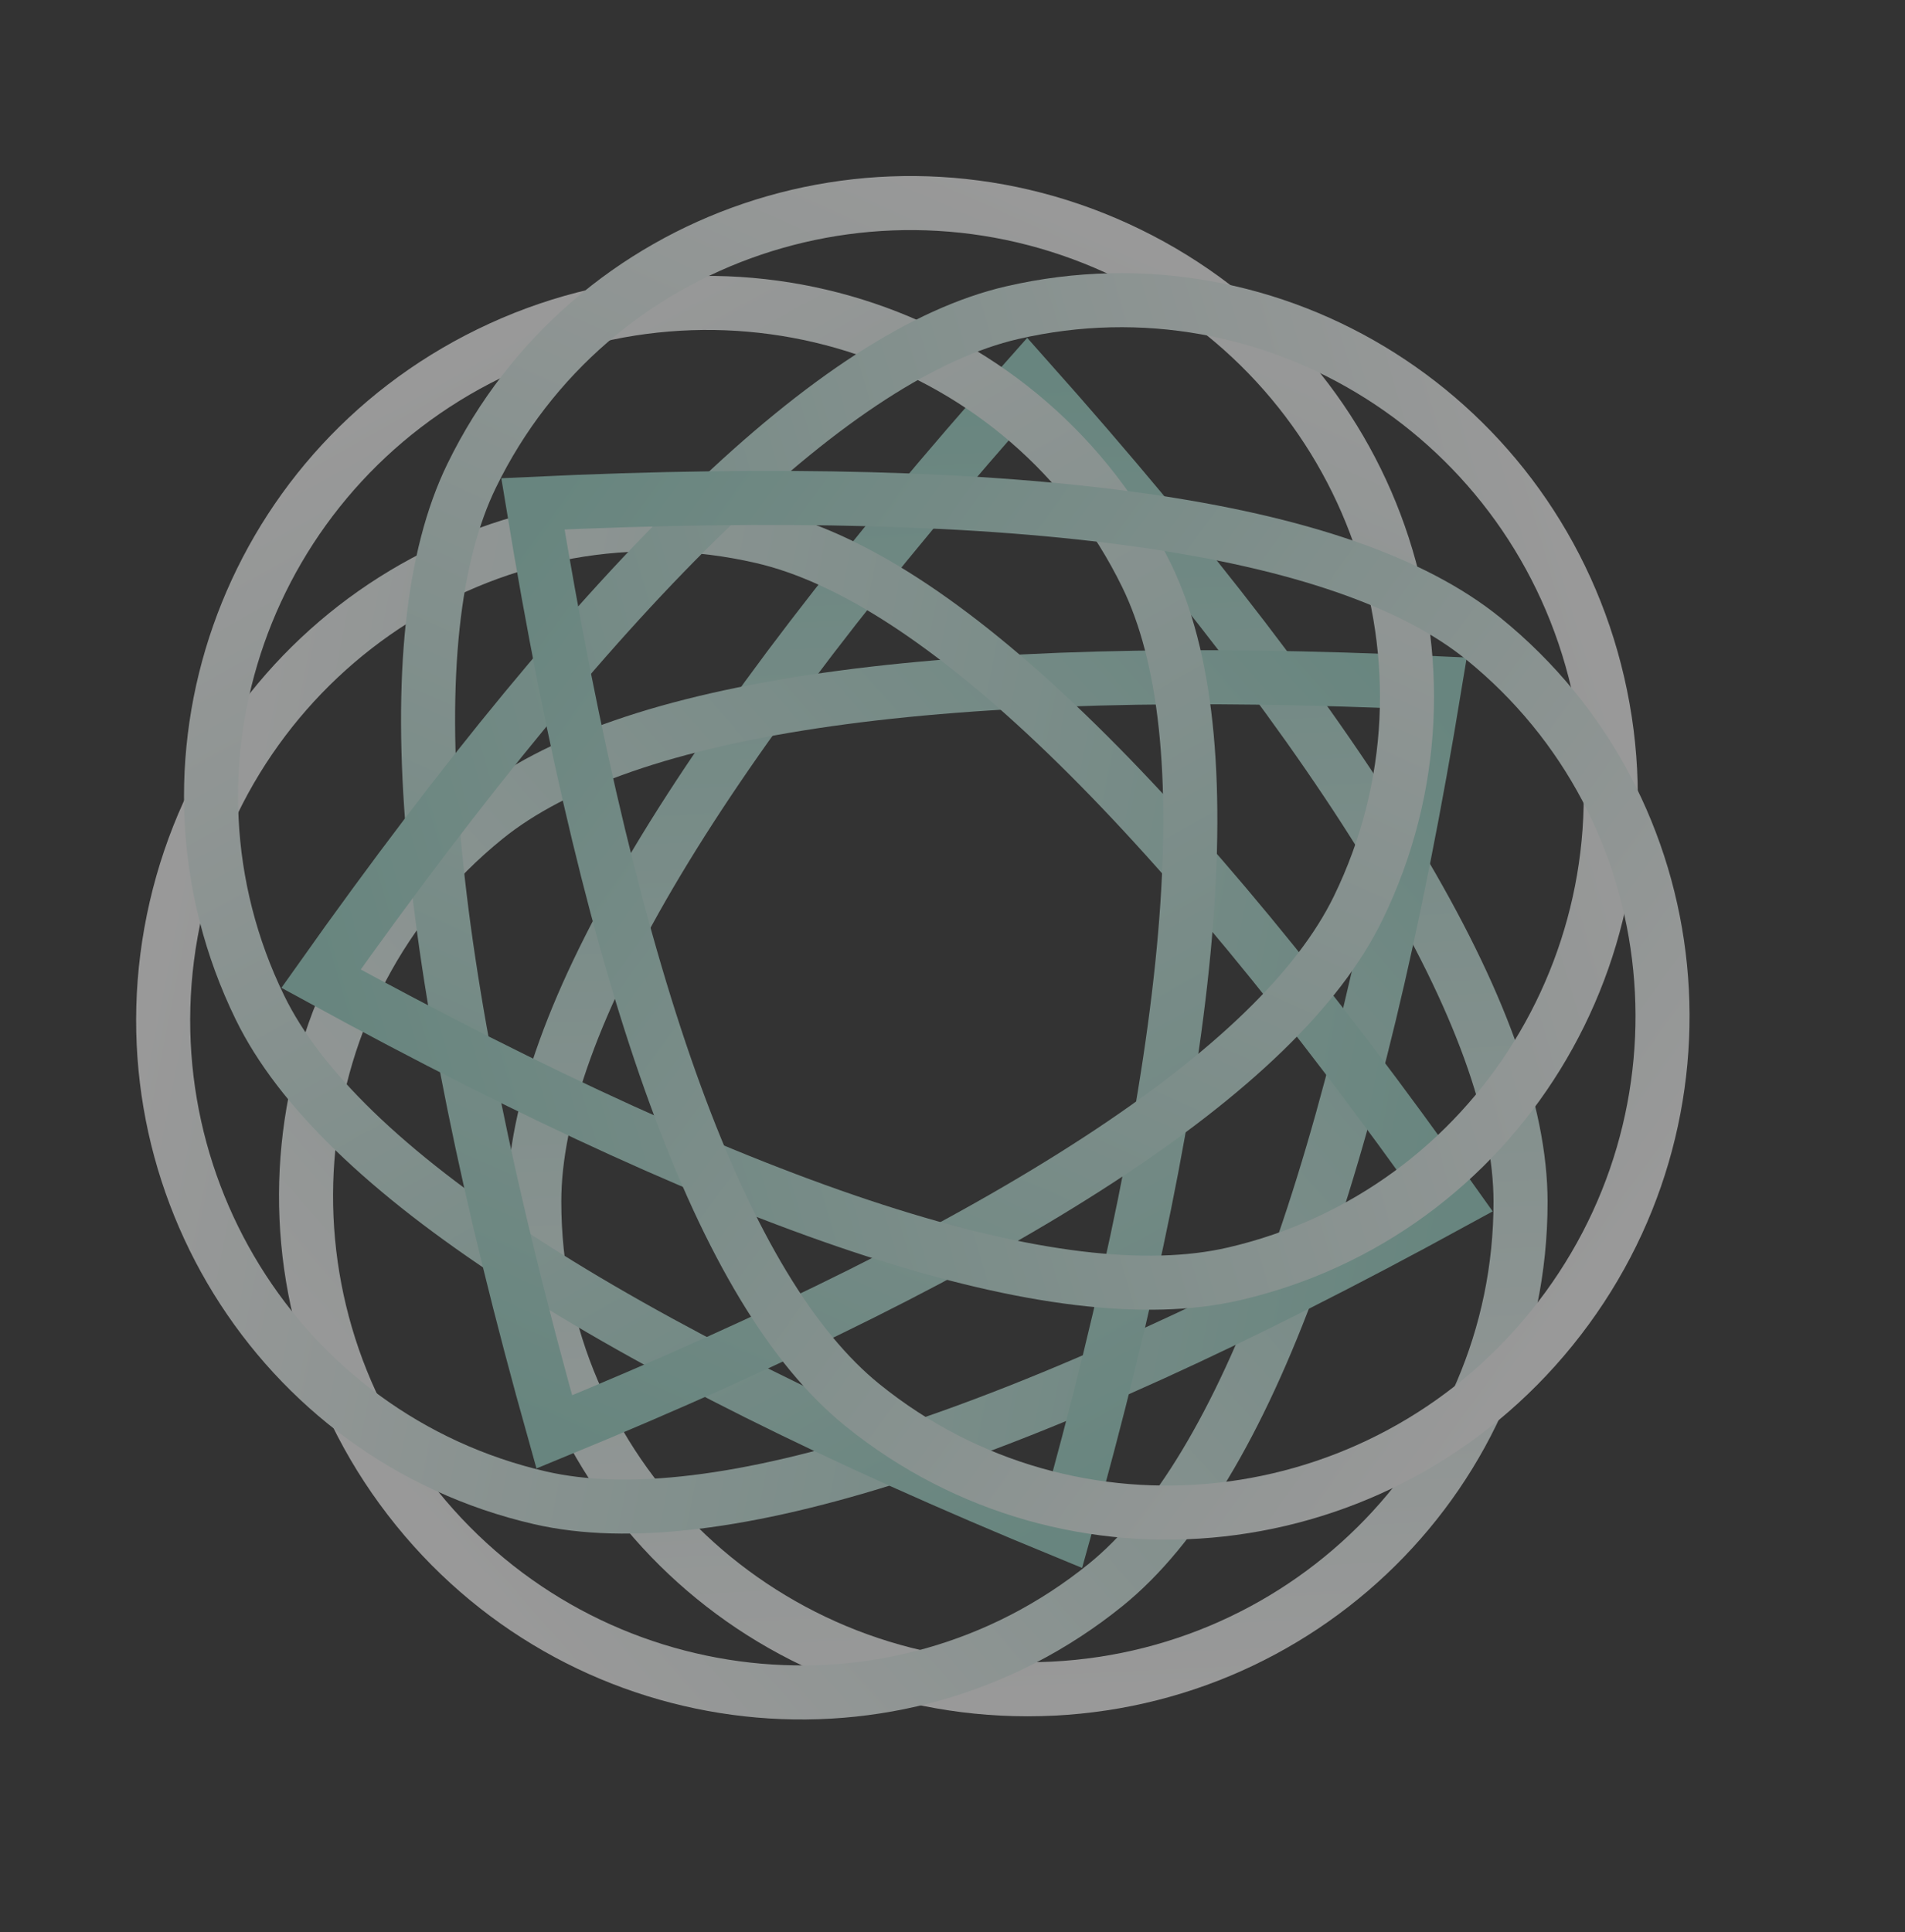
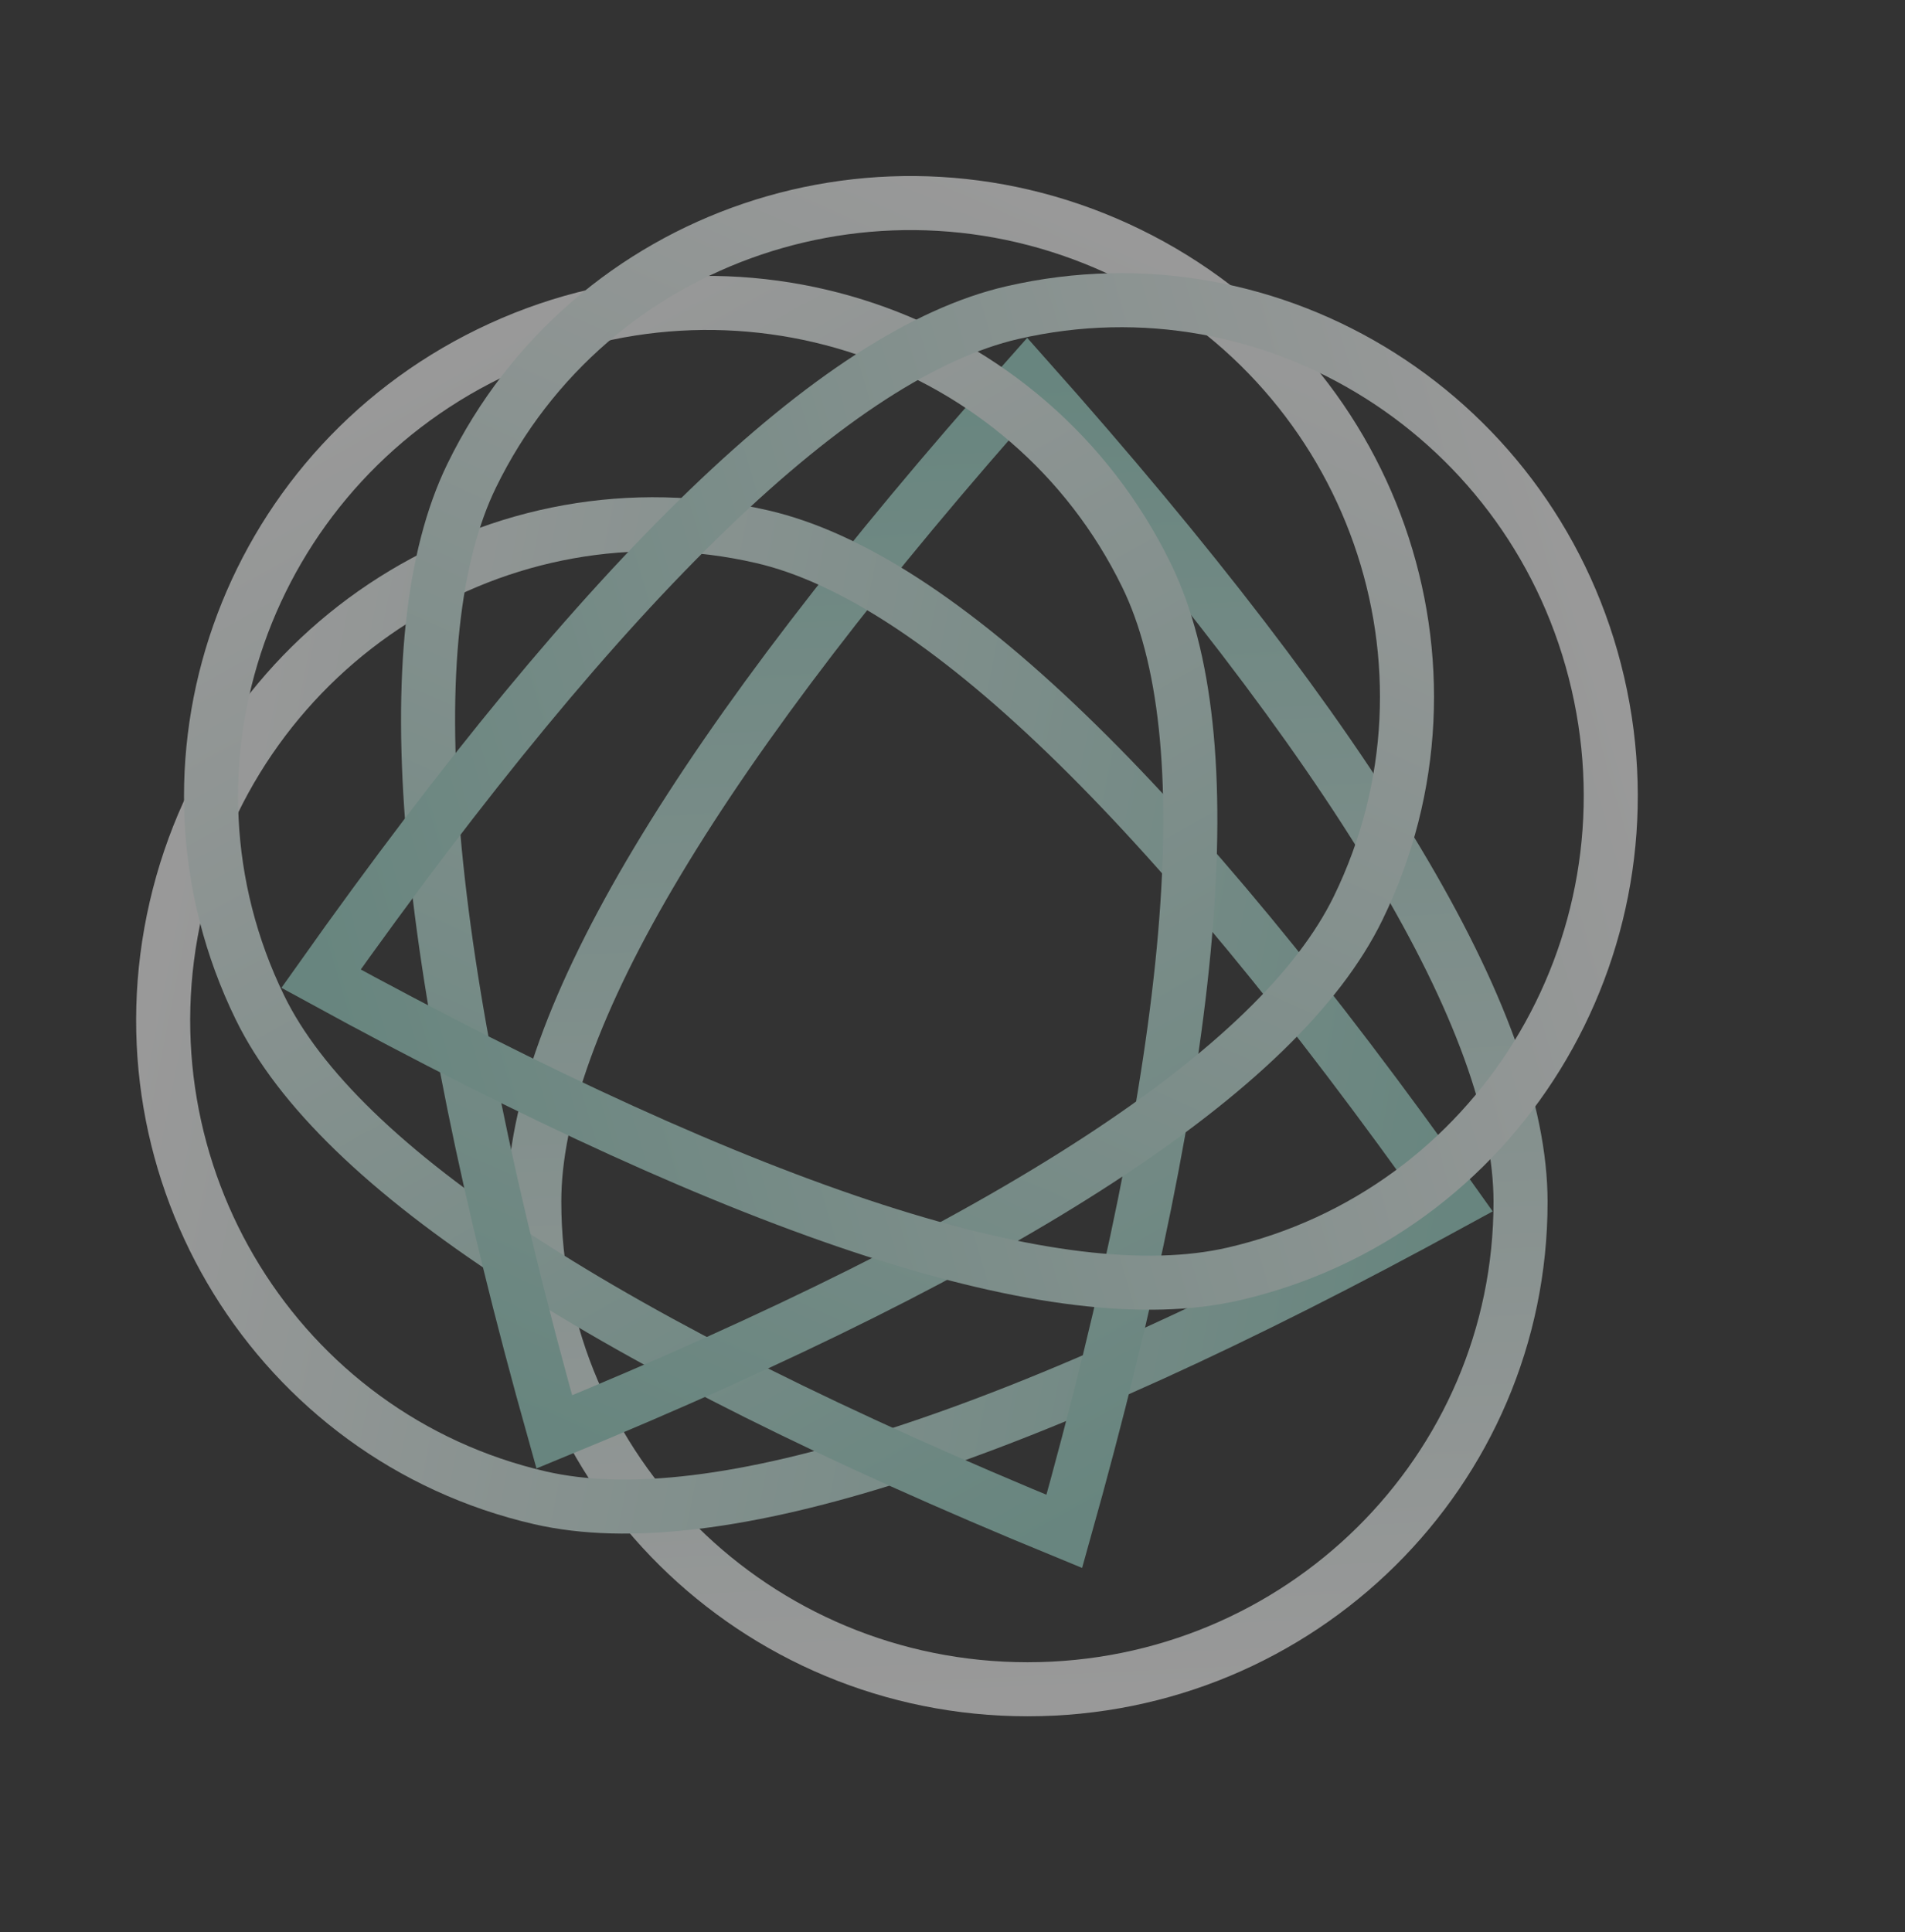
<svg xmlns="http://www.w3.org/2000/svg" width="141px" height="143px" viewBox="0 0 141 143" version="1.1">
  <rect x="0" y="0" width="141" height="143" fill="#333333" stroke="none" />
  <title>asset/values/stereotypes</title>
  <defs>
    <linearGradient x1="100%" y1="50%" x2="0%" y2="53.458%" id="linearGradient-1">
      <stop stop-color="#9DD8CB" offset="0%" />
      <stop stop-color="#FFFFFF" offset="100%" />
    </linearGradient>
  </defs>
  <g id="Web" stroke="none" stroke-width="1" fill="none" fill-rule="evenodd" opacity="0.5">
    <g id="5.-About" transform="translate(-798, -6946)" fill-rule="nonzero" stroke="url(#linearGradient-1)" stroke-width="4">
      <g id="3.-Values" transform="translate(50, 4846)">
        <g id="3" transform="translate(751, 2102)">
          <g id="asset/values/stereotypes">
            <path d="M60.611,111.011 C73.894,111.007 94.205,98.836 121.545,74.496 C94.217,50.169 73.912,38.007 60.629,38.011 C40.705,38.016 24.549,54.361 24.545,74.52 C24.54,94.678 40.687,111.016 60.611,111.011 Z" id="Mask-Copy-6" transform="translate(73.045, 74.511) rotate(-90) translate(-73.045, -74.511) " />
-             <path d="M53.111,115.586 C66.394,115.582 86.705,103.411 114.044,79.07 C86.716,54.744 66.411,42.582 53.129,42.586 C33.205,42.59 17.049,58.936 17.044,79.094 C17.039,99.253 33.187,115.59 53.111,115.586 Z" id="Mask-Copy-6" transform="translate(65.544, 79.086) rotate(-39) translate(-65.544, -79.086) " />
            <path d="M44.858,112.574 C58.141,112.57 78.452,100.399 105.791,76.059 C78.463,51.732 58.158,39.57 44.876,39.574 C24.952,39.579 8.796,55.924 8.791,76.083 C8.786,96.241 24.934,112.579 44.858,112.574 Z" id="Mask-Copy-6" transform="translate(57.291, 76.074) rotate(13) translate(-57.291, -76.074) " />
            <path d="M42.067,104.243 C55.349,104.24 75.661,92.068 103,67.728 C75.672,43.402 55.367,31.24 42.084,31.243 C22.16,31.248 6.005,47.594 6,67.752 C5.995,87.911 22.143,104.248 42.067,104.243 Z" id="Mask-Copy-6" transform="translate(54.5, 67.743) rotate(64) translate(-54.5, -67.743) " />
            <path d="M46.84,96.867 C60.122,96.864 80.433,84.692 107.773,60.352 C80.445,36.026 60.14,23.864 46.857,23.867 C26.933,23.872 10.778,40.218 10.773,60.376 C10.768,80.535 26.915,96.872 46.84,96.867 Z" id="Mask-Copy-6" transform="translate(59.273, 60.367) rotate(116) translate(-59.273, -60.367) " />
            <path d="M55.582,96 C68.865,95.997 89.176,83.825 116.515,59.485 C89.188,35.158 68.882,22.997 55.6,23 C35.676,23.005 19.52,39.351 19.515,59.509 C19.51,79.667 35.658,96.005 55.582,96 Z" id="Mask-Copy-6" transform="translate(68.015, 59.5) rotate(167) translate(-68.015, -59.5) " />
-             <path d="M61.711,102.294 C74.994,102.291 95.305,90.119 122.644,65.779 C95.317,41.453 75.011,29.291 61.729,29.294 C41.805,29.299 25.649,45.645 25.644,65.803 C25.639,85.962 41.787,102.299 61.711,102.294 Z" id="Mask-Copy-6" transform="translate(74.144, 65.794) rotate(219) translate(-74.144, -65.794) " />
          </g>
        </g>
      </g>
    </g>
  </g>
</svg>